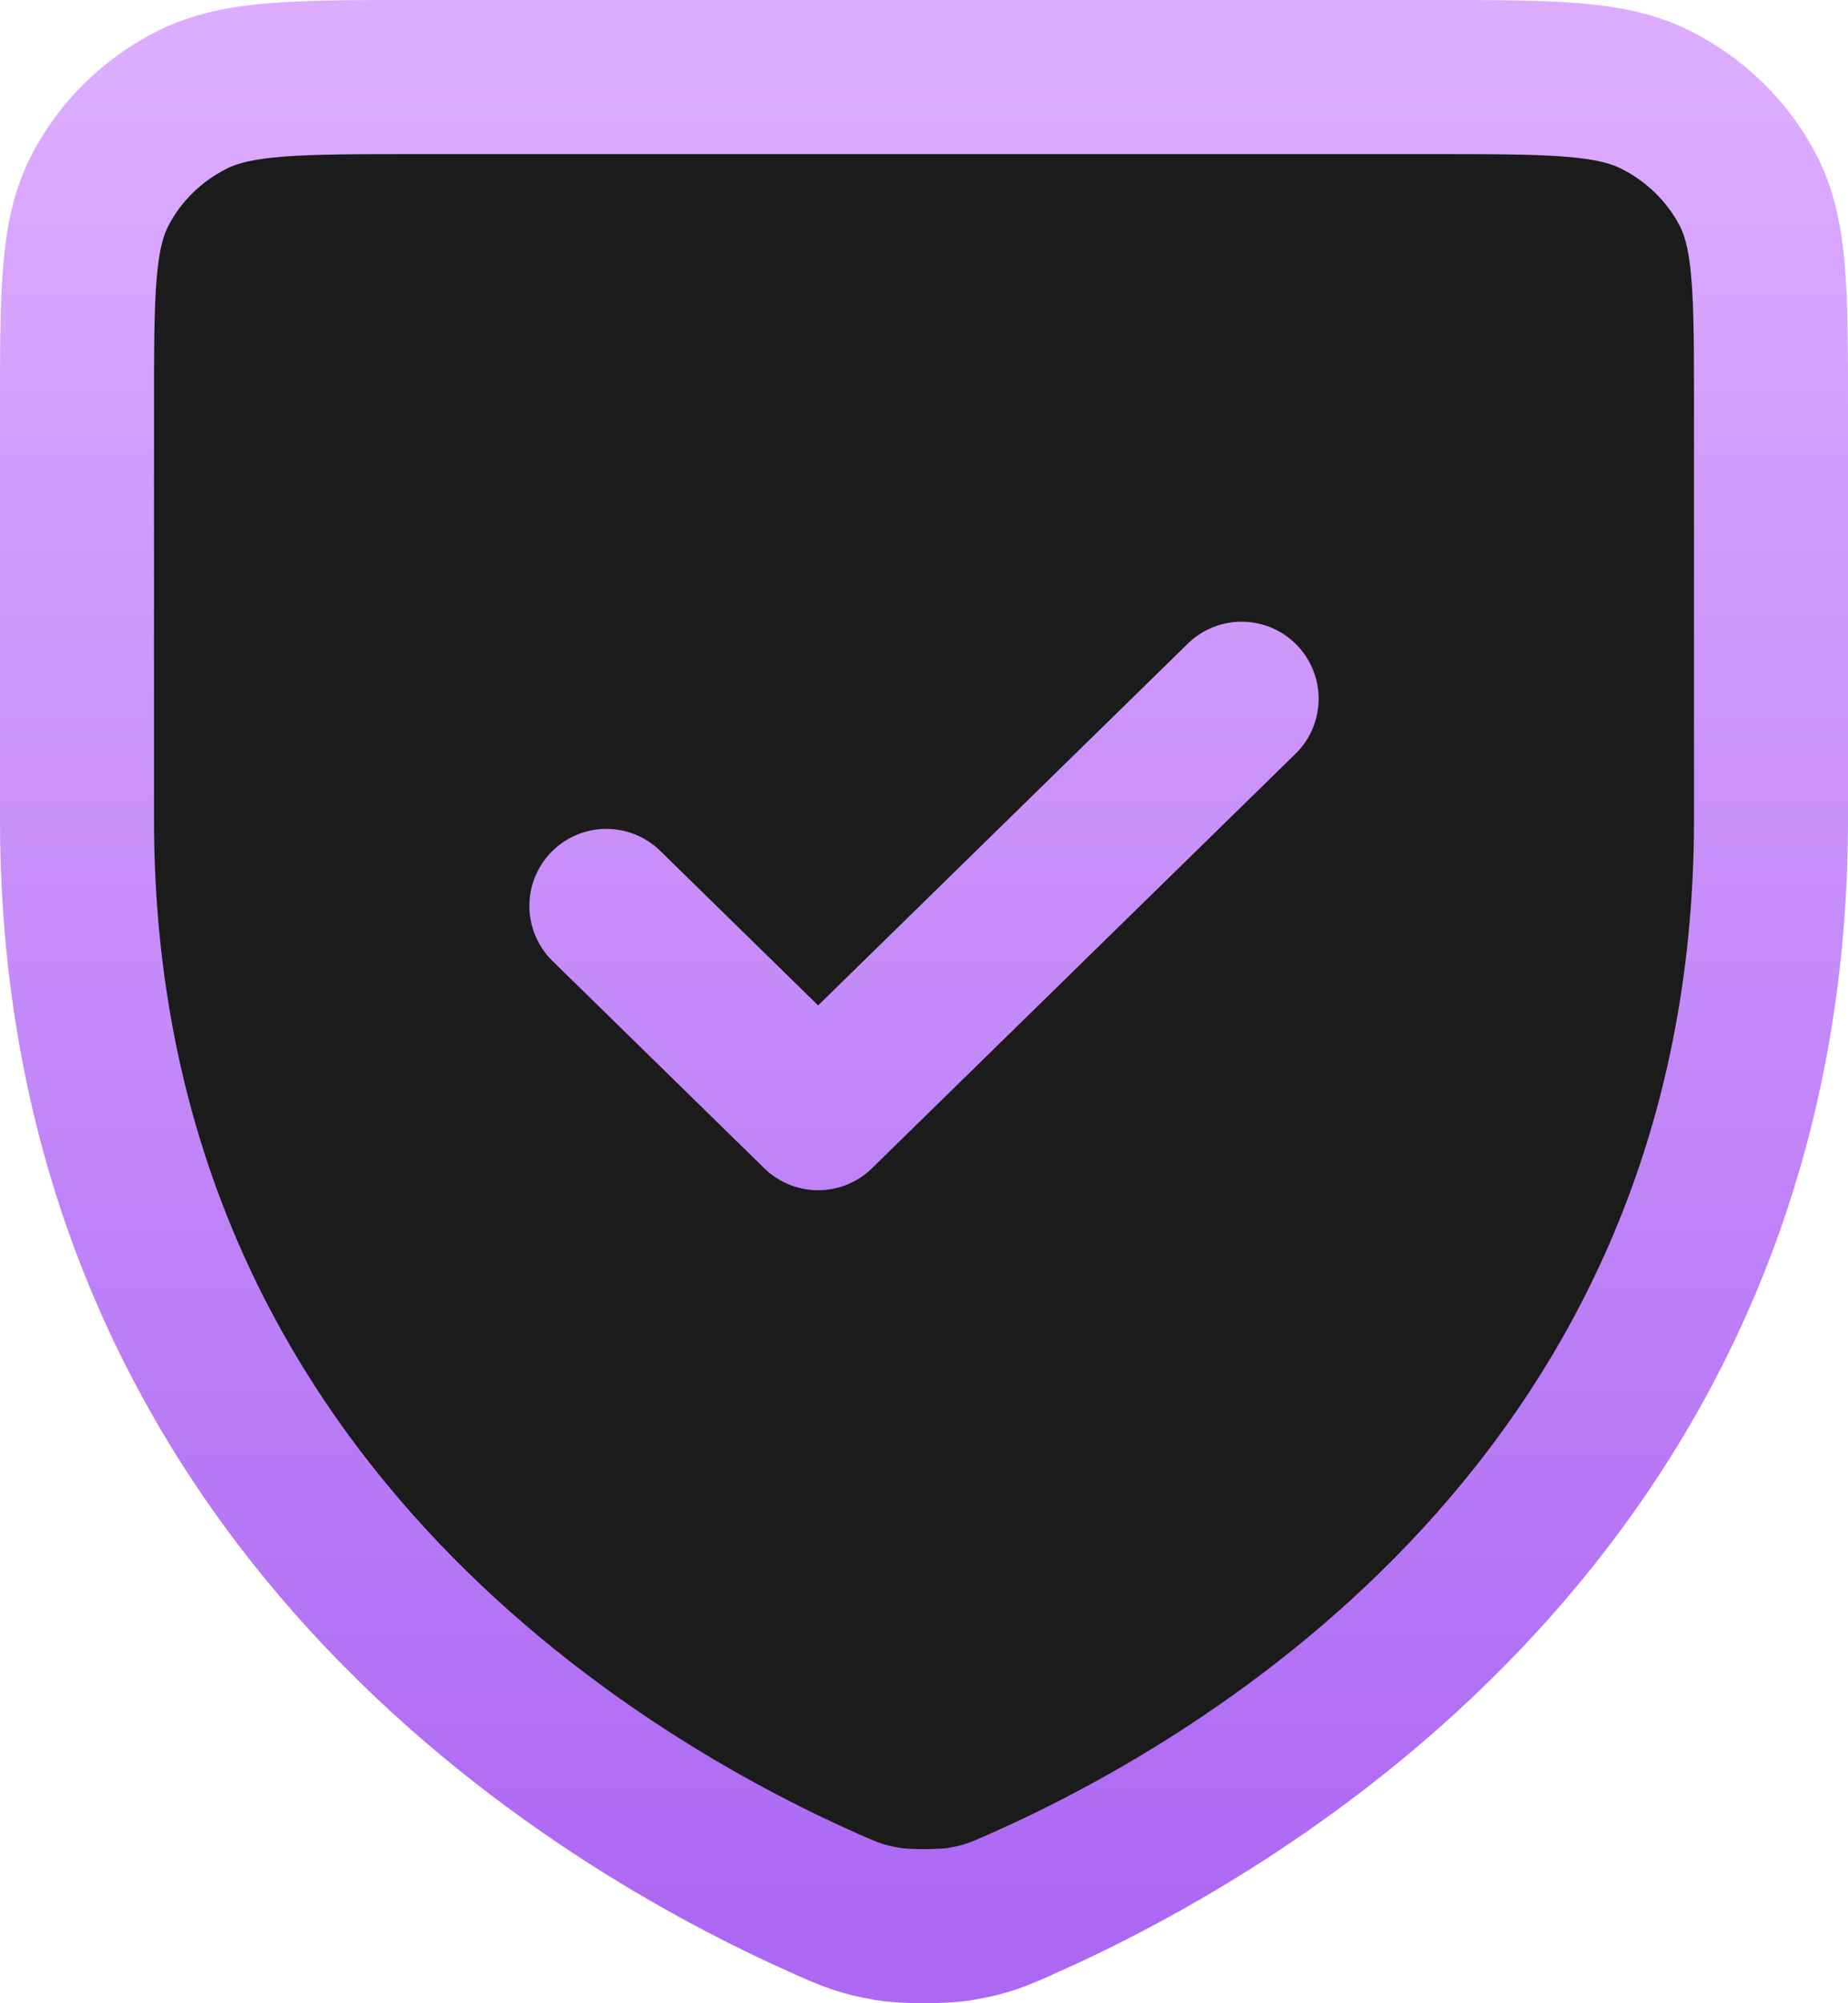
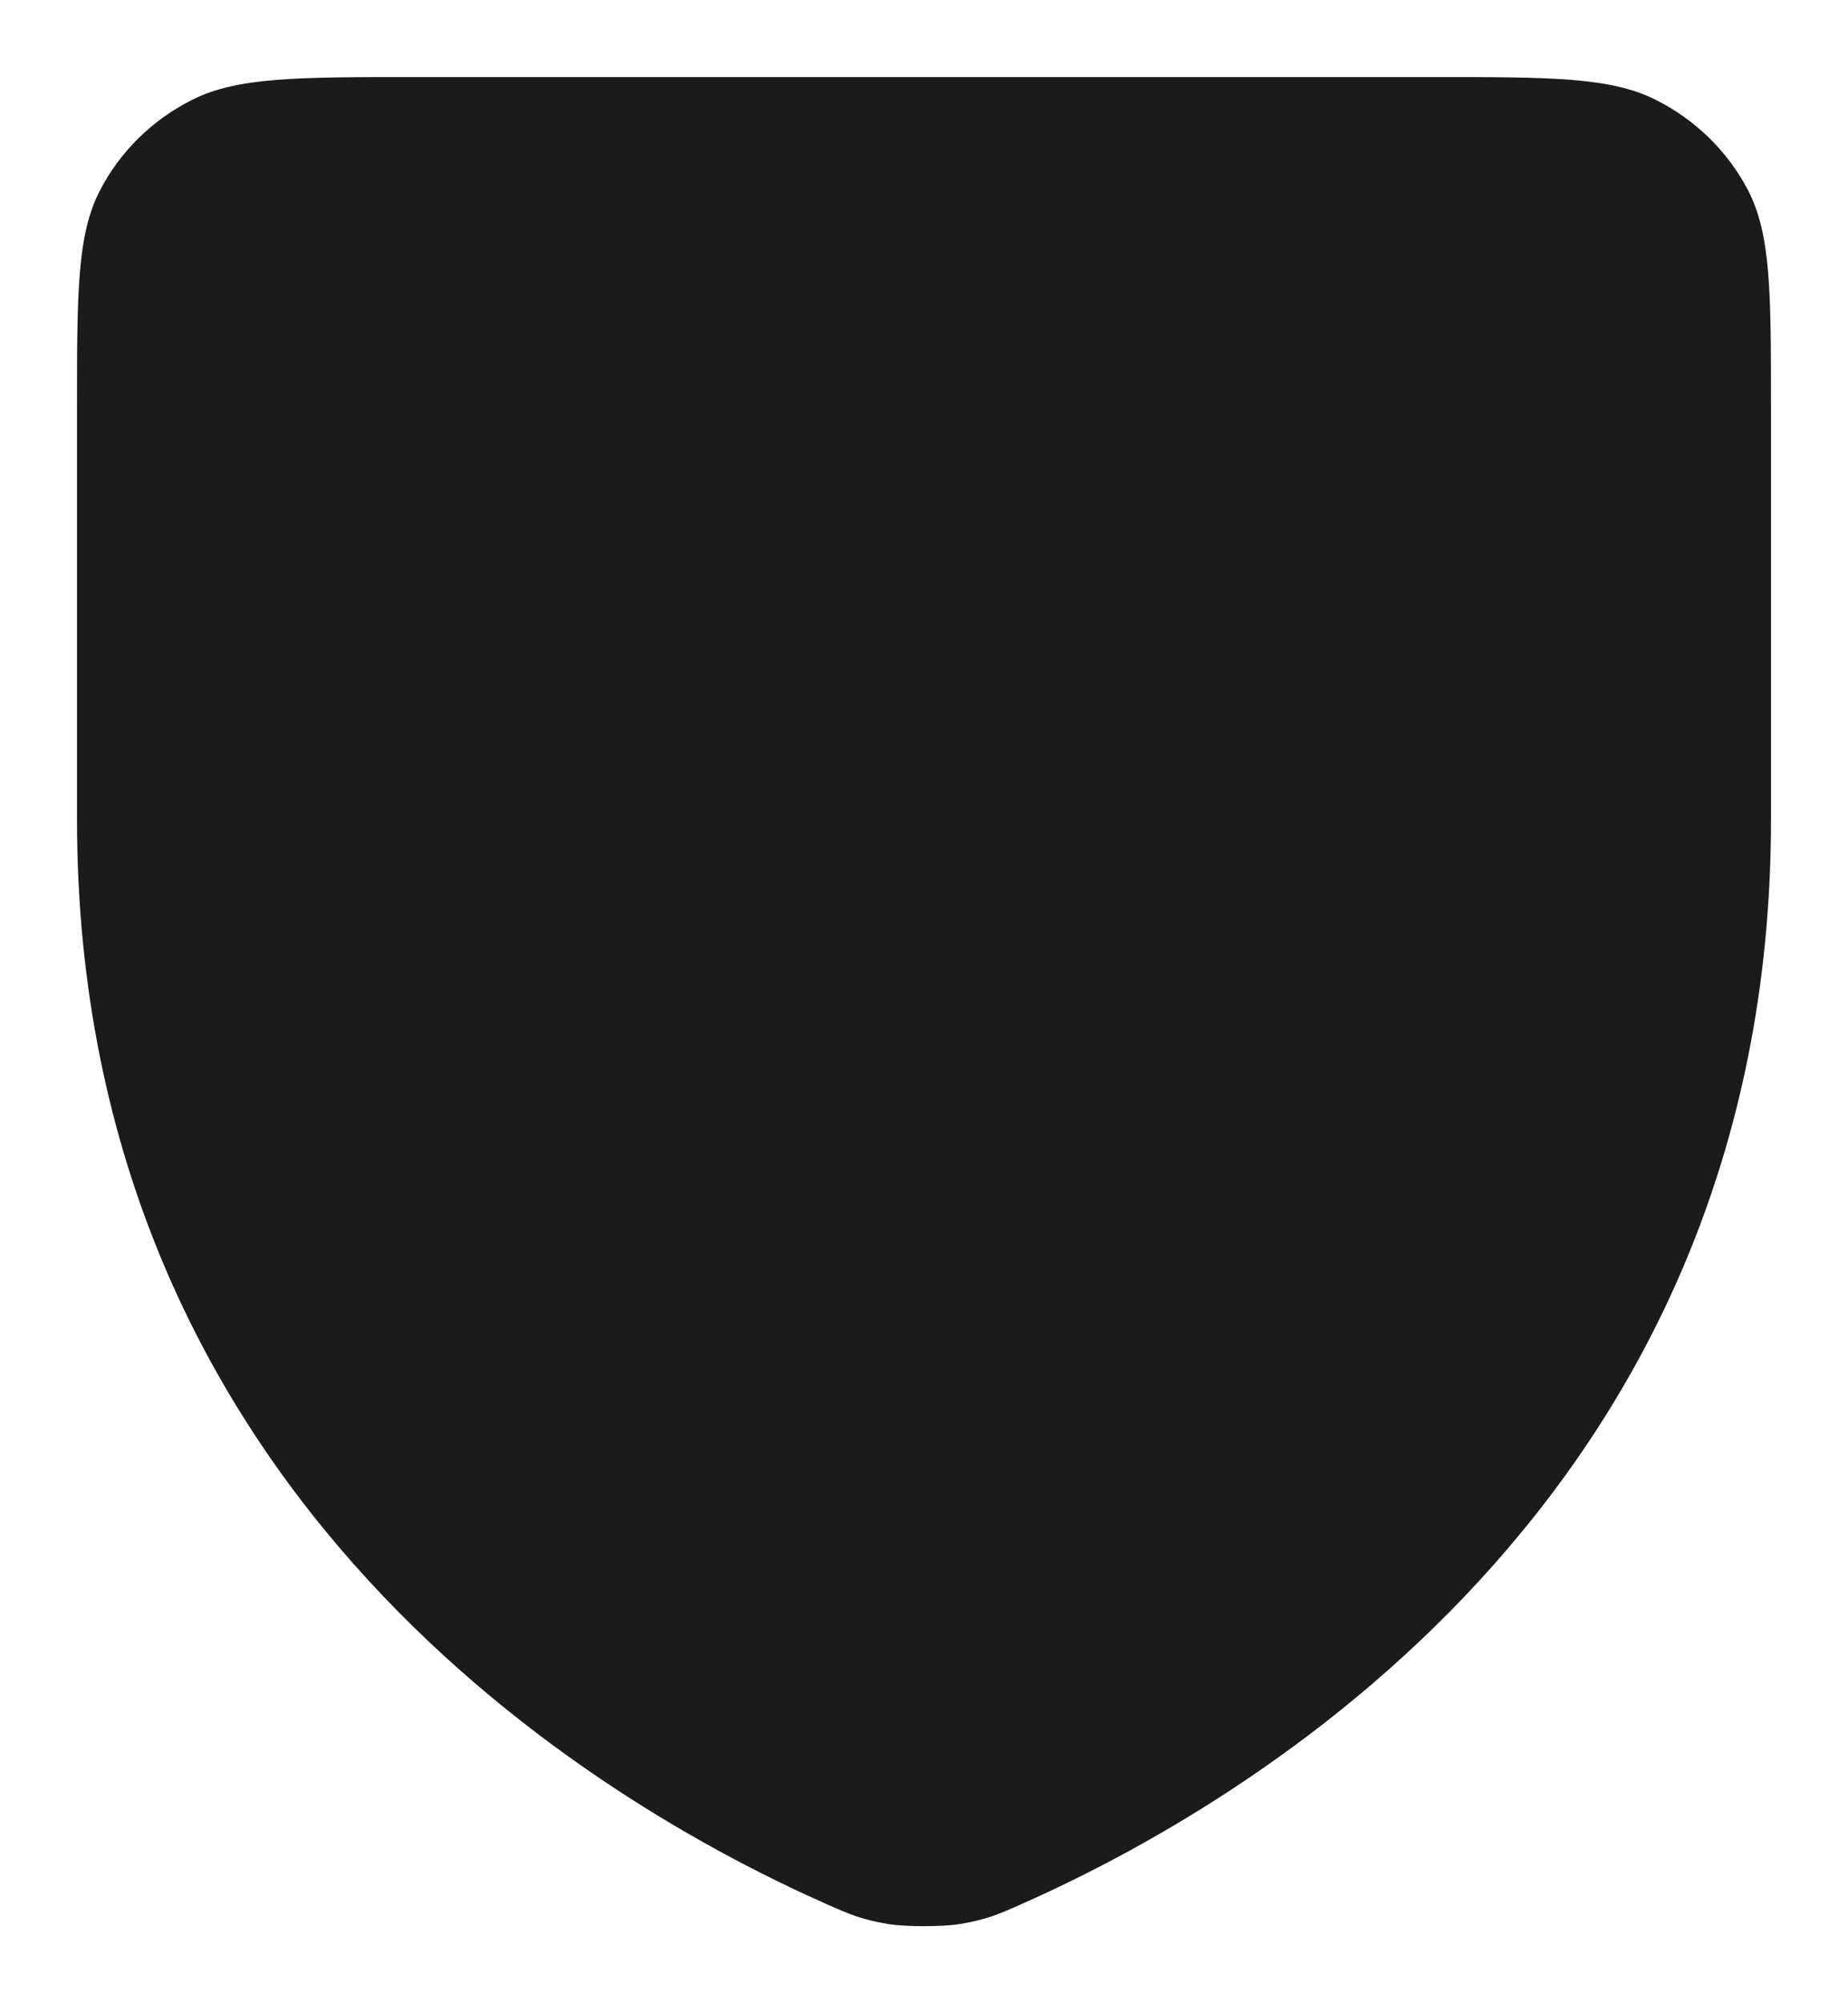
<svg xmlns="http://www.w3.org/2000/svg" width="24" height="26" viewBox="0 0 24 26" fill="none">
  <path d="M16.125 9.069L10.625 14.448L7.875 11.758M23 10.635C23 19.468 16.169 23.428 13.273 24.71L13.269 24.712C12.965 24.847 12.812 24.914 12.466 24.972C12.247 25.009 11.755 25.009 11.535 24.972C11.188 24.914 11.034 24.846 10.727 24.71C7.831 23.428 1 19.468 1 10.635V5.304C1 3.797 1 3.044 1.3 2.468C1.563 1.962 1.984 1.551 2.501 1.293C3.089 1 3.86 1 5.4 1H18.6C20.14 1 20.91 1 21.498 1.293C22.015 1.551 22.437 1.962 22.701 2.468C23 3.043 23 3.796 23 5.299V10.635Z" fill="#1B1B1B" />
-   <path d="M16.125 9.069L10.625 14.448L7.875 11.758M23 10.635C23 19.468 16.169 23.428 13.273 24.71L13.269 24.712C12.965 24.847 12.812 24.914 12.466 24.972C12.247 25.009 11.755 25.009 11.535 24.972C11.188 24.914 11.034 24.846 10.727 24.71C7.831 23.428 1 19.468 1 10.635V5.304C1 3.797 1 3.044 1.3 2.468C1.563 1.962 1.984 1.551 2.501 1.293C3.089 1 3.86 1 5.4 1H18.6C20.14 1 20.91 1 21.498 1.293C22.015 1.551 22.437 1.962 22.701 2.468C23 3.043 23 3.796 23 5.299V10.635Z" stroke="url(#paint0_linear_123_238)" stroke-width="2" stroke-linecap="round" stroke-linejoin="round" />
  <defs>
    <linearGradient id="paint0_linear_123_238" x1="12" y1="1" x2="12" y2="25" gradientUnits="userSpaceOnUse">
      <stop stop-color="#DCACFF" />
      <stop offset="1" stop-color="#AD68F3" />
    </linearGradient>
  </defs>
</svg>